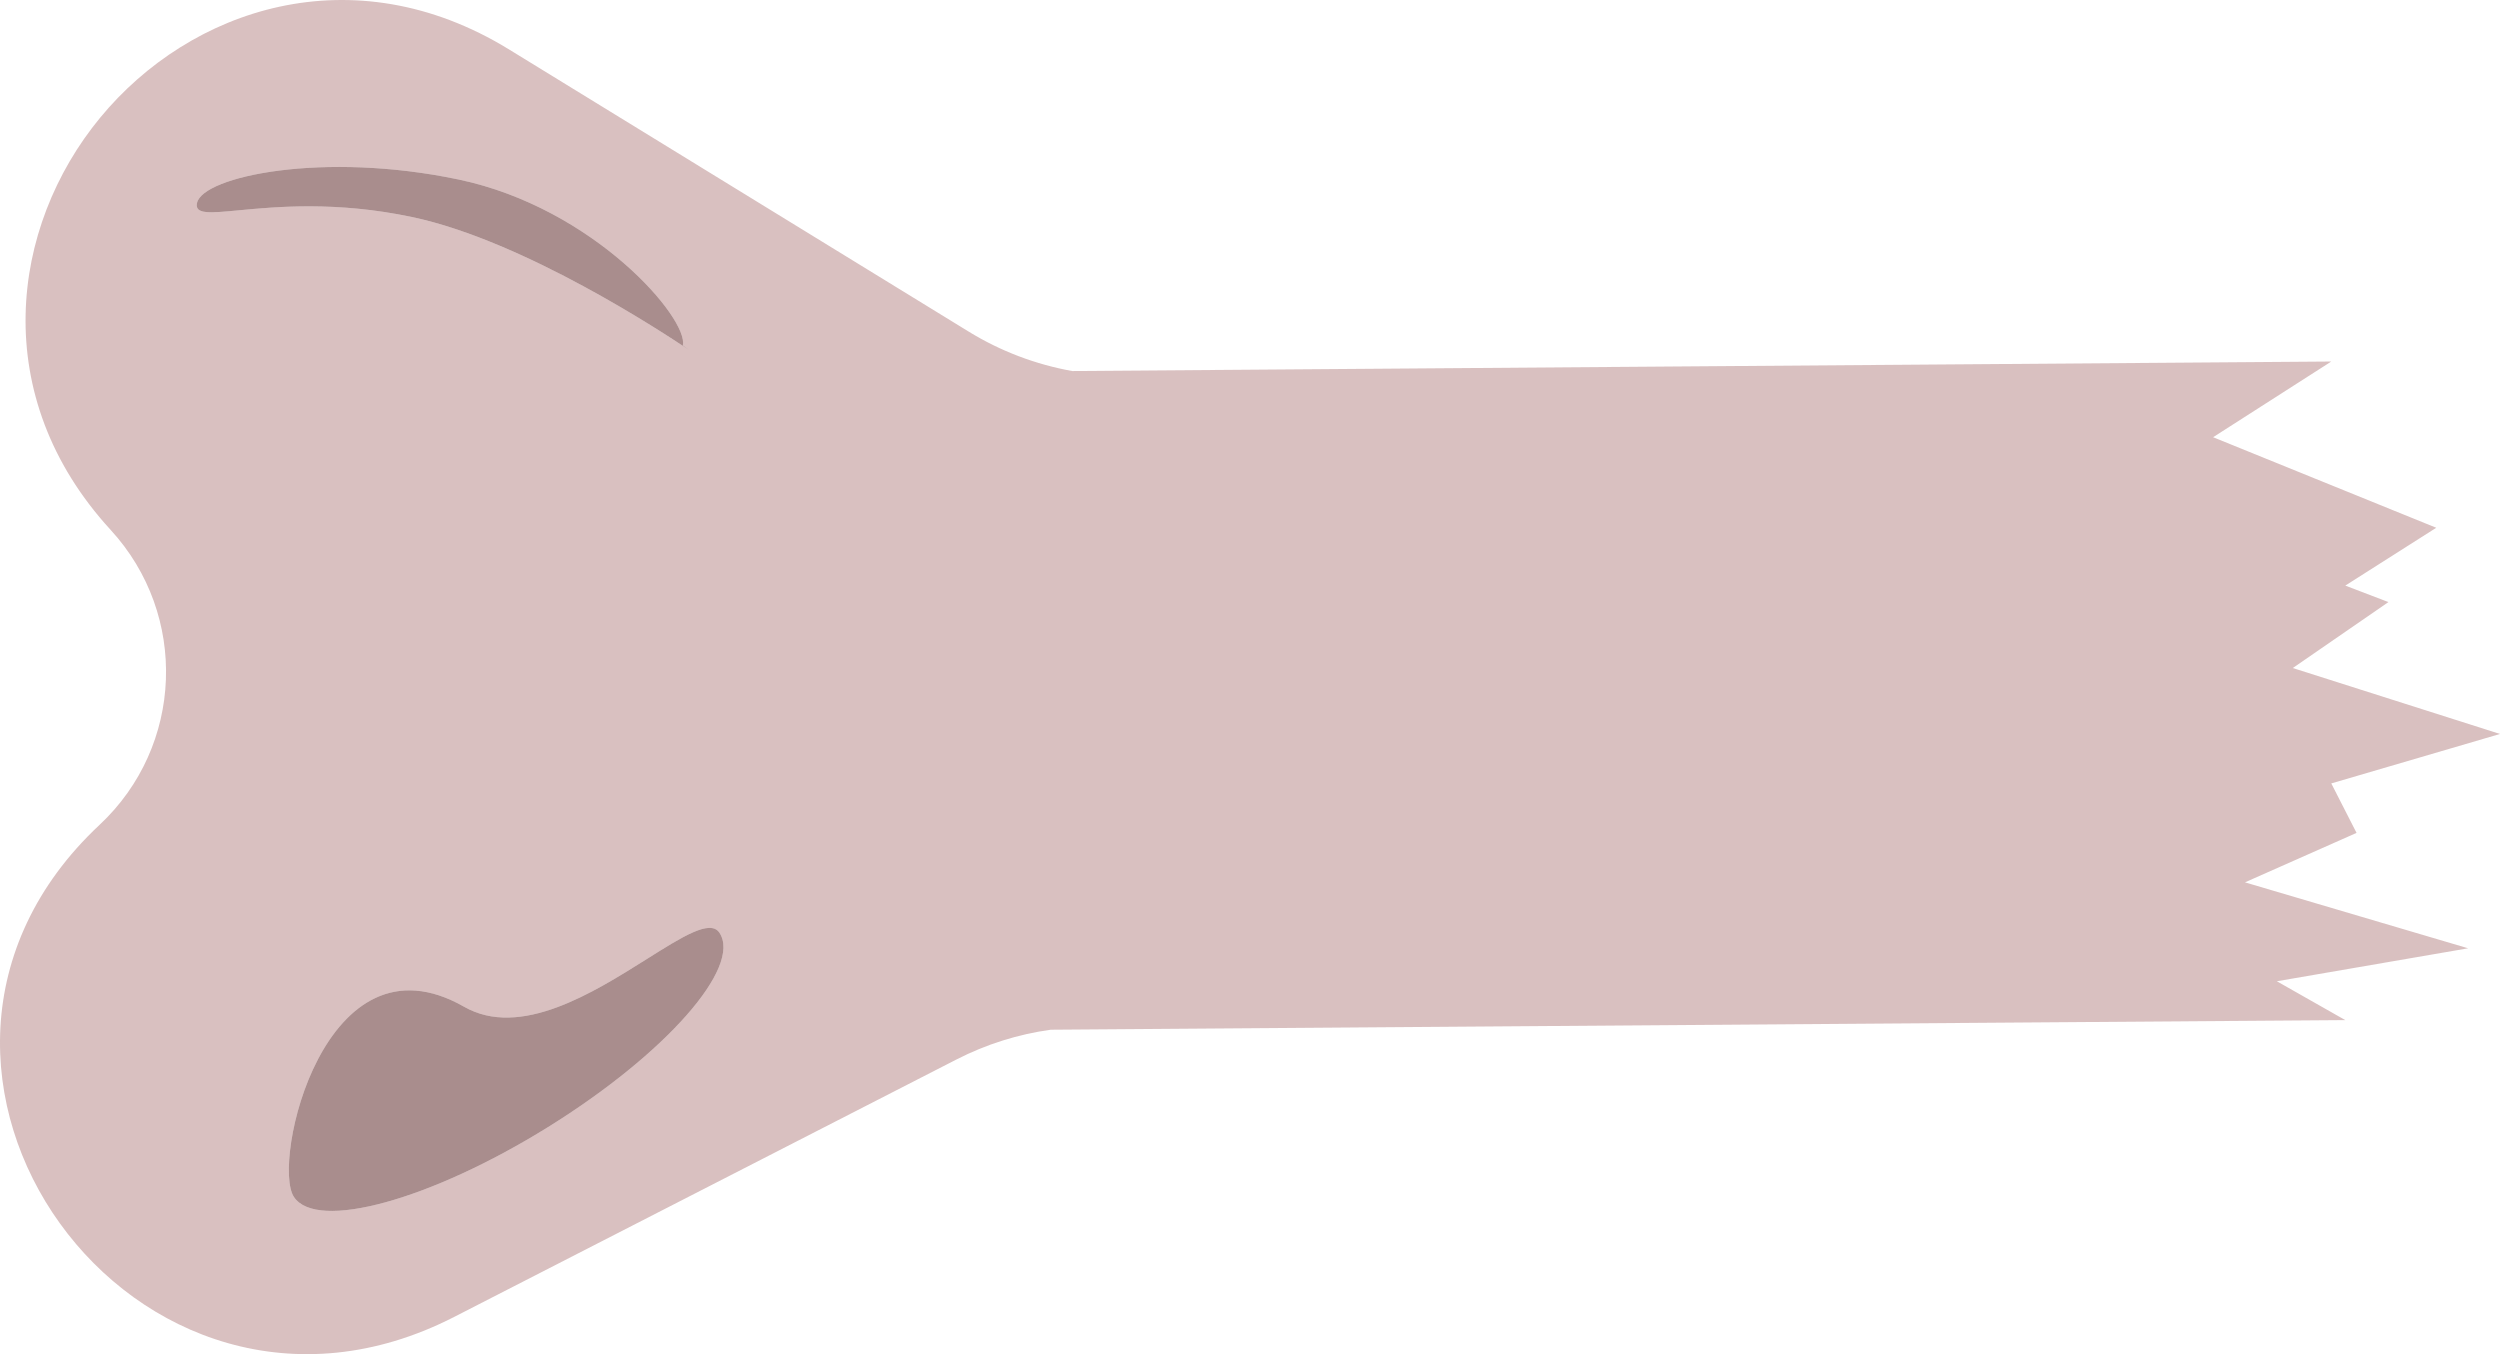
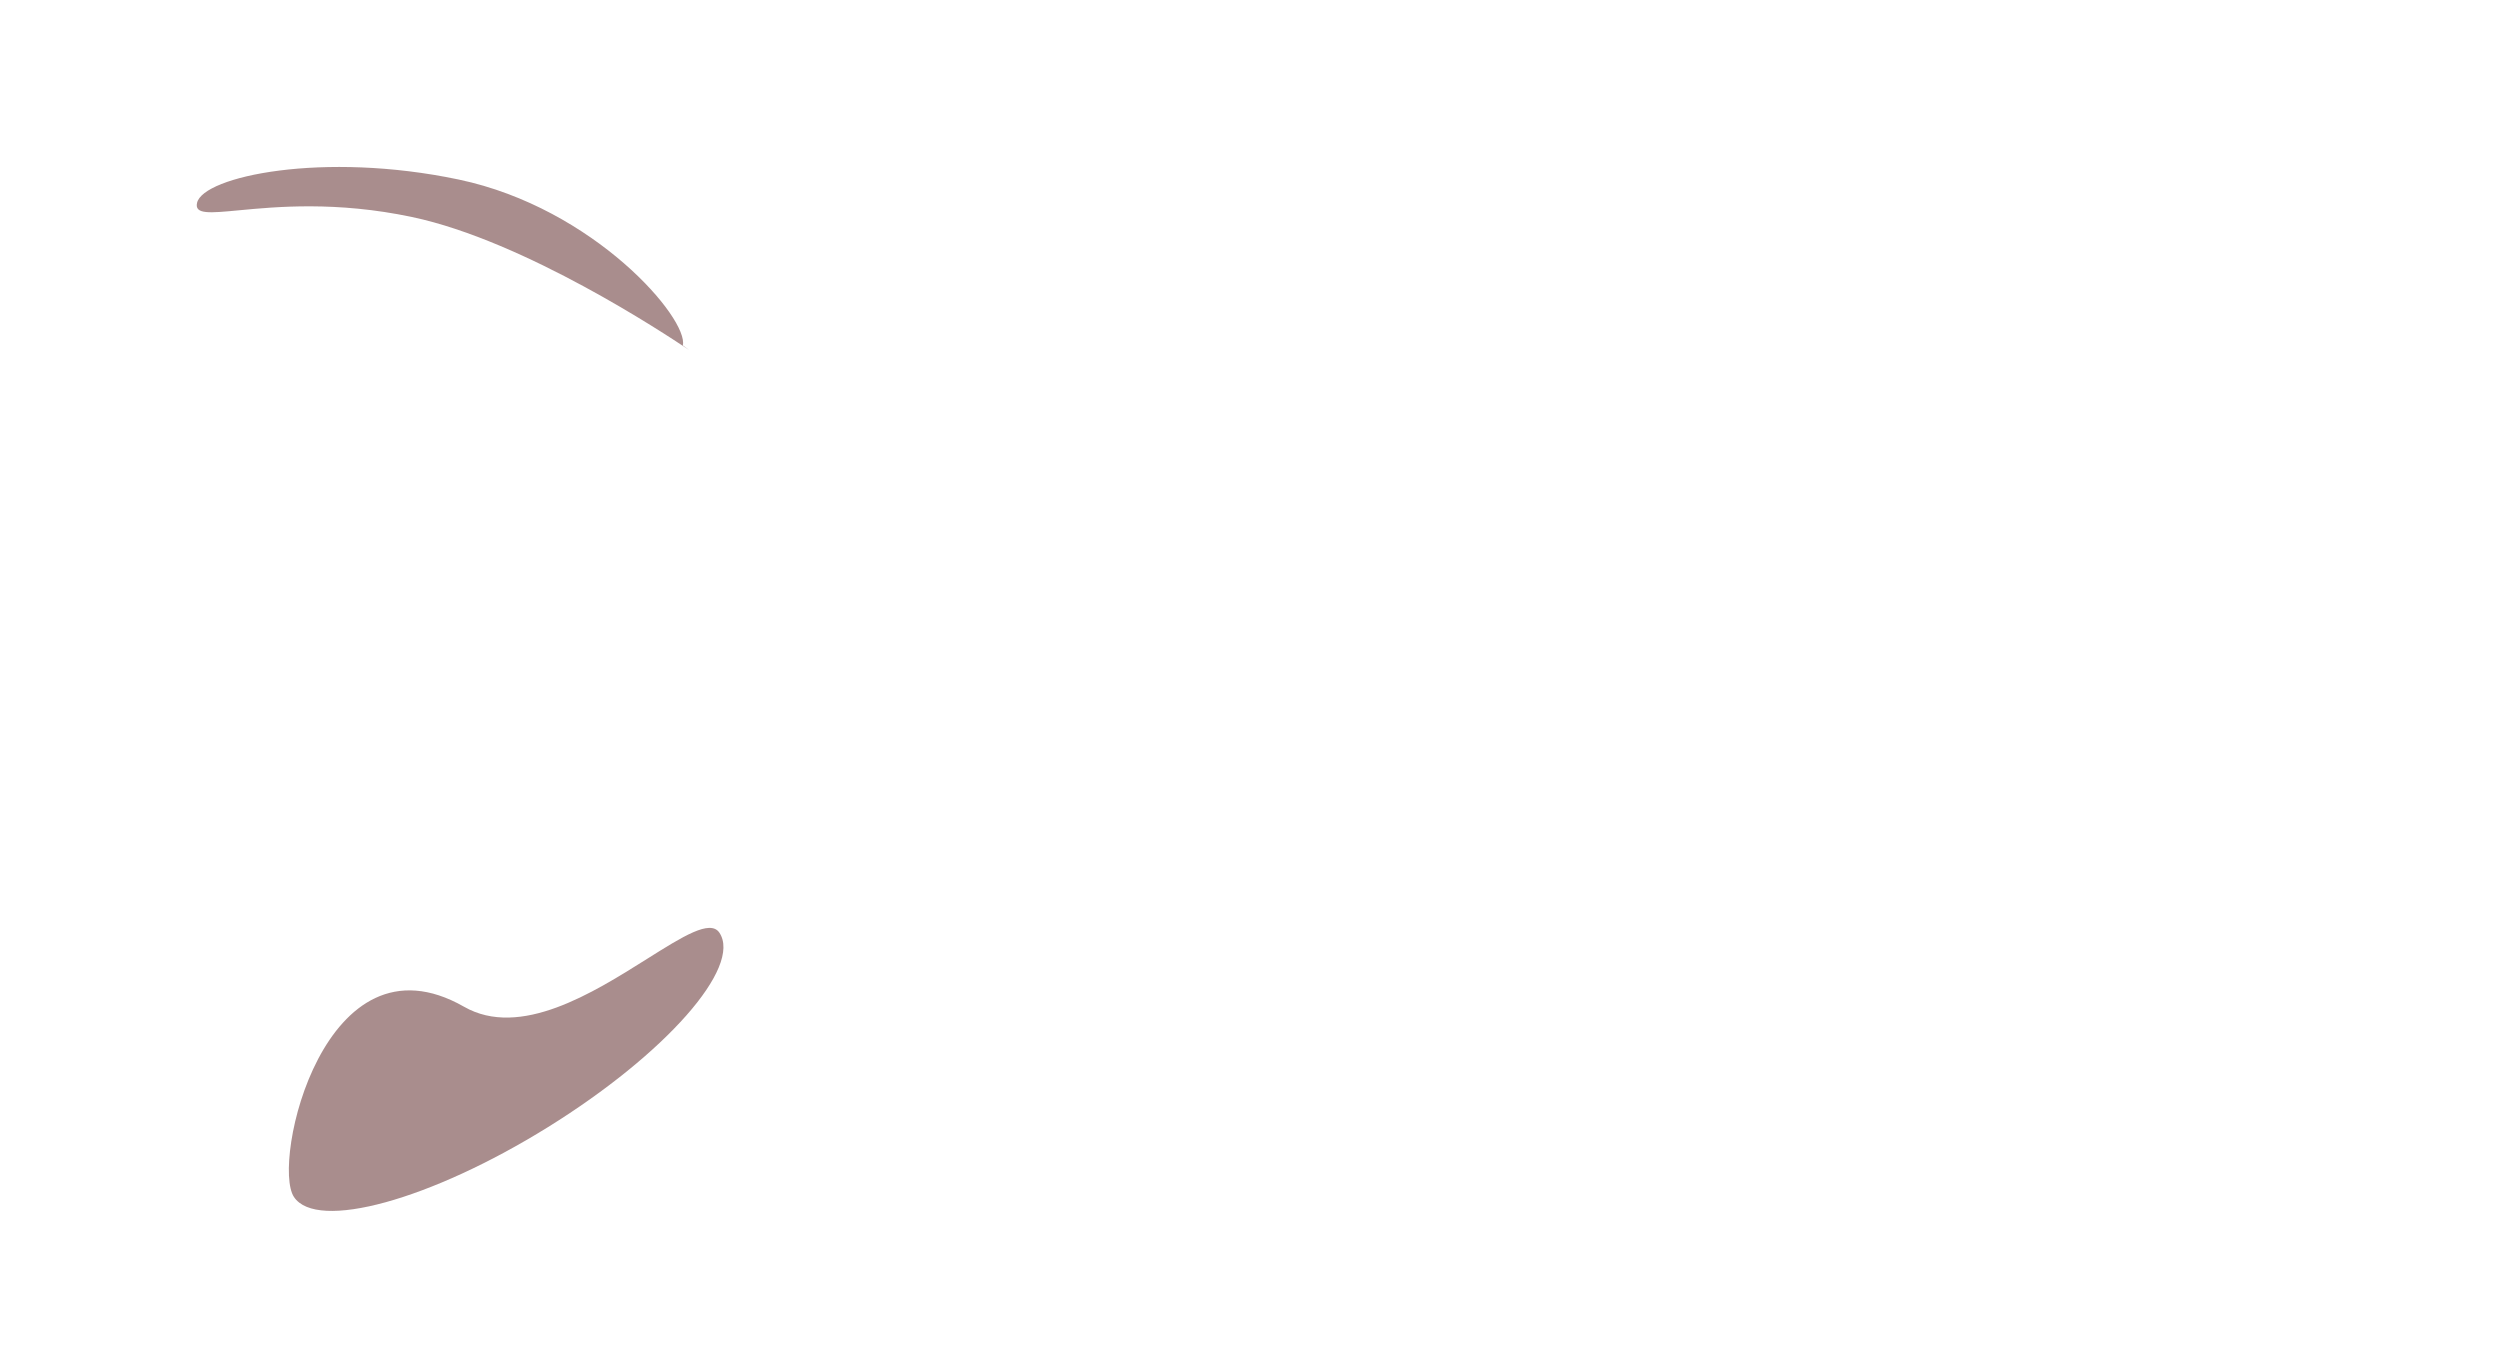
<svg xmlns="http://www.w3.org/2000/svg" width="480" height="260" viewBox="0 0 480 260" fill="none">
-   <path fill-rule="evenodd" clip-rule="evenodd" d="M87.177 252.861C26.082 284.174 -30.856 205.109 19.124 158.363C35.272 143.26 36.211 118.052 21.255 101.755C-2.337 76.049 1.957 43.564 19.226 22.602C36.525 1.604 67.765 -8.906 97.721 9.483L186.013 63.684C192.09 67.415 198.829 69.979 205.874 71.241L447.607 69.412L424.913 83.945L467.758 101.332L450.297 112.434L458.577 115.599L440.215 128.261L480 140.922L447.607 150.418L452.456 159.914L431.034 169.41L473.879 182.072L437.154 188.403L450.297 195.86L201.727 197.707C195.418 198.587 189.303 200.519 183.645 203.419L87.177 252.861ZM37.834 38.949C37.324 41.193 40.23 40.916 45.874 40.378C53.017 39.697 64.548 38.598 79.094 41.664C100.797 46.237 127.971 64.316 131.82 66.876C132.118 67.075 132.281 67.178 132.281 67.178C132.281 67.178 132.093 67.037 131.69 66.746L131.104 66.322C132.259 61.237 114.129 39.962 88.09 34.475C62.052 28.988 38.989 33.864 37.834 38.949ZM105.23 216.396C127.787 202.385 142.516 185.681 138.128 179.085C136.382 176.462 131.095 179.789 124.236 184.105C113.85 190.639 99.861 199.442 89.1 193.296C62.297 177.988 52.052 223.225 56.44 229.82C60.829 236.416 82.673 230.406 105.23 216.396Z" fill="#A16363" fill-opacity="0.4" />
  <path d="M138.128 179.085C142.516 185.681 127.787 202.385 105.23 216.396C82.673 230.406 60.829 236.416 56.44 229.82C52.052 223.225 62.297 177.988 89.1 193.296C99.861 199.442 113.85 190.639 124.236 184.105C131.095 179.789 136.382 176.462 138.128 179.085Z" fill="#541C1C" fill-opacity="0.5" />
  <path d="M45.874 40.378C40.23 40.916 37.324 41.193 37.834 38.949C38.989 33.864 62.052 28.988 88.09 34.475C114.129 39.962 132.259 61.237 131.104 66.322L131.69 66.746C132.093 67.037 132.281 67.178 132.281 67.178C132.281 67.178 132.118 67.075 131.82 66.876C127.97 64.315 100.797 46.237 79.094 41.664C64.548 38.598 53.017 39.697 45.874 40.378Z" fill="#541C1C" fill-opacity="0.5" />
</svg>